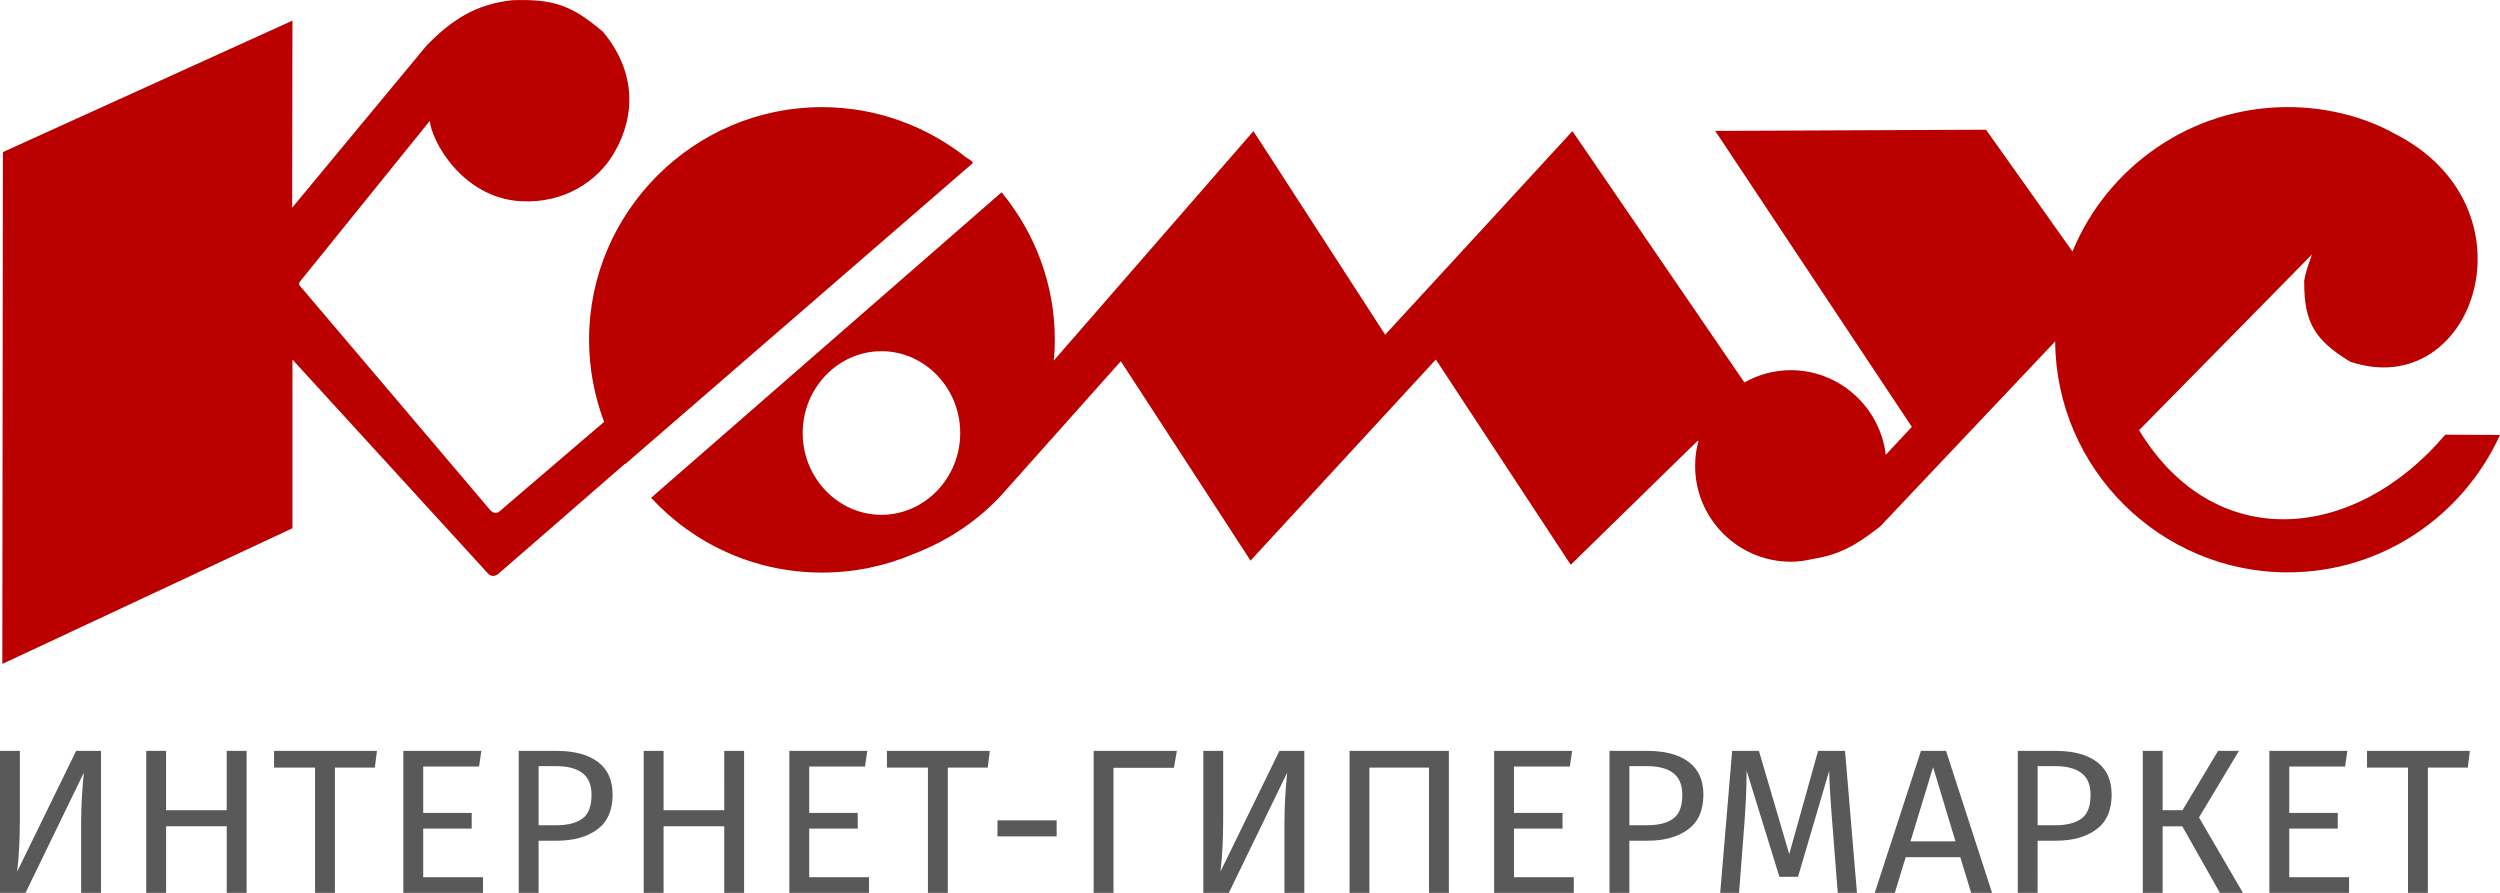
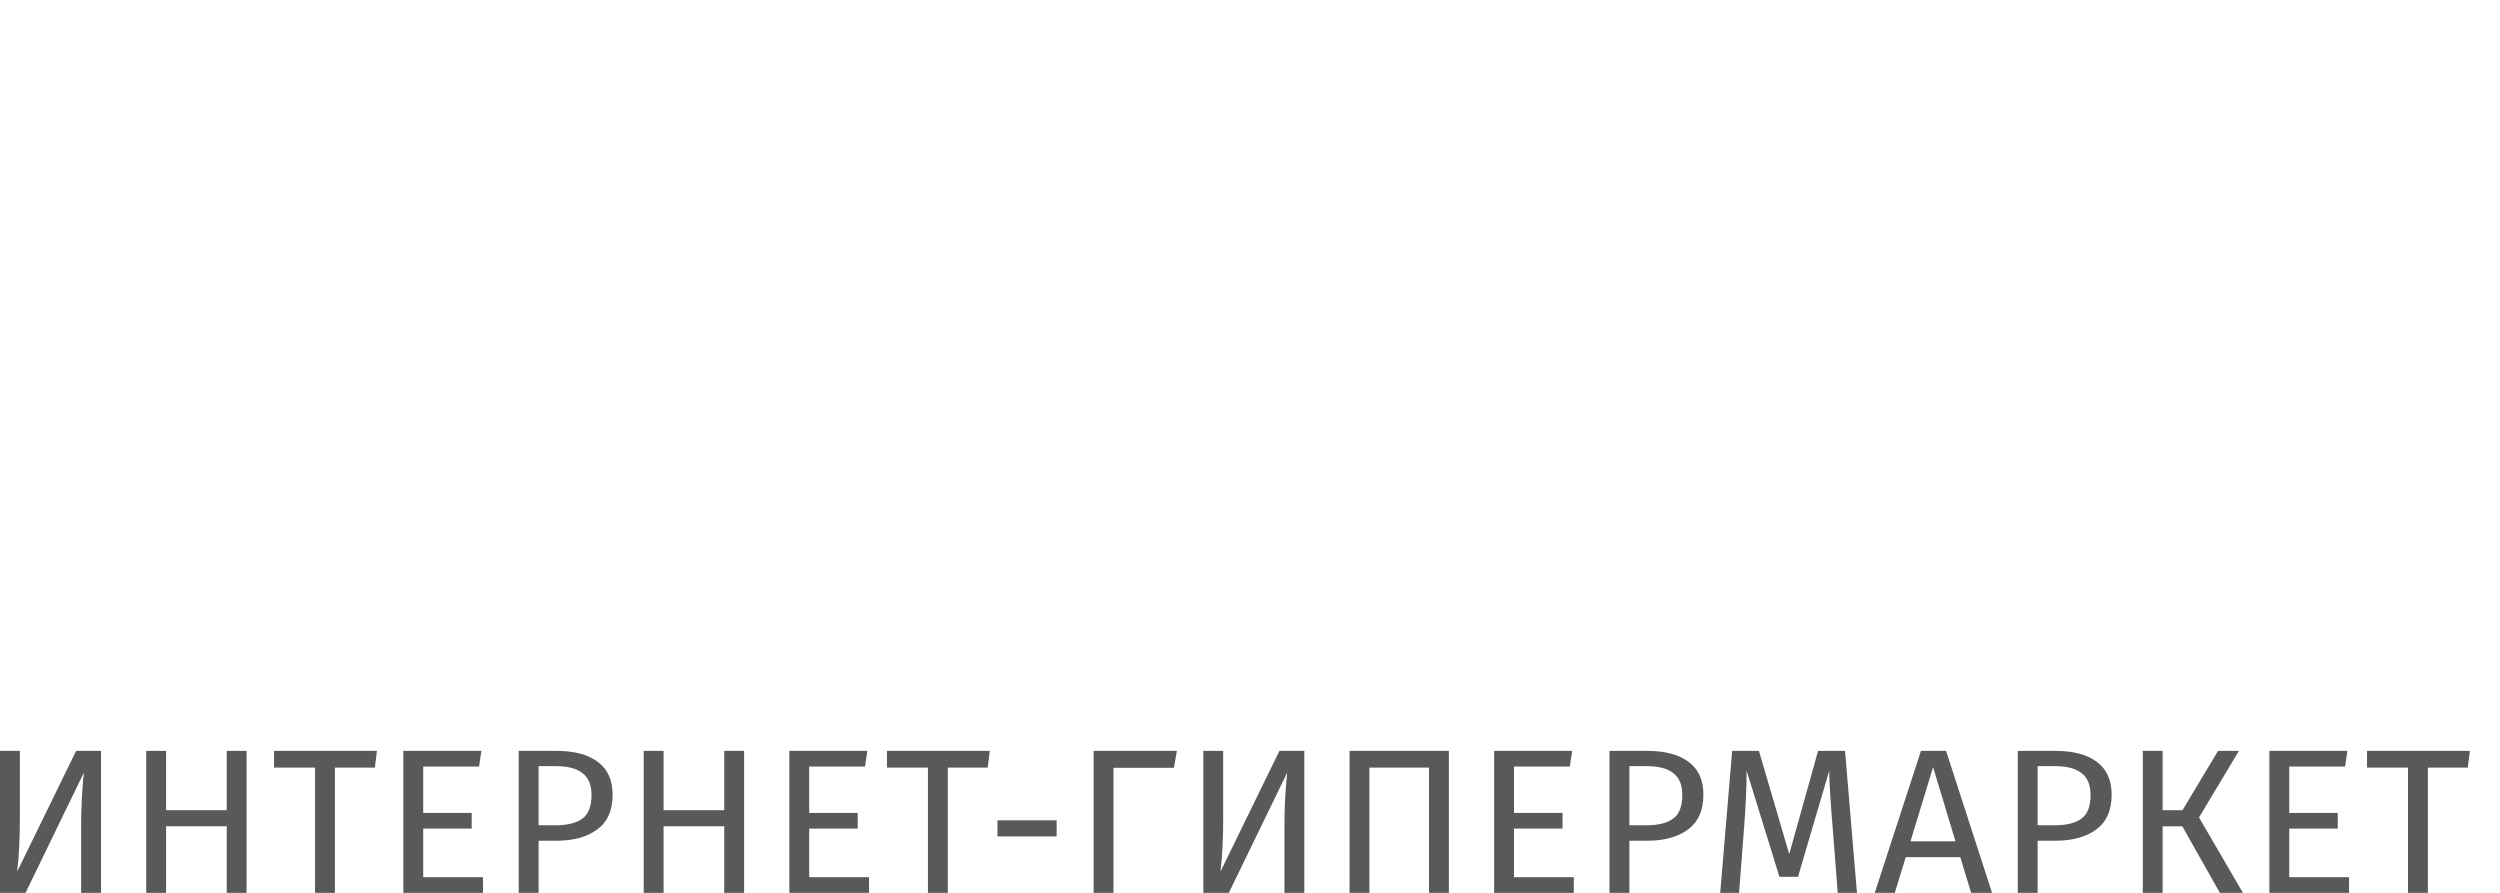
<svg xmlns="http://www.w3.org/2000/svg" version="1.1" id="Слой_1" x="0px" y="0px" width="140px" height="50px" viewBox="0 0 140 50" enable-background="new 0 0 140 50" xml:space="preserve">
  <g>
    <path fill-rule="evenodd" clip-rule="evenodd" fill="#595959" d="M5.656,50H4.543v-3.877c0-0.9,0.051-1.851,0.152-2.851L1.429,50H0   v-7.95h1.112v3.877c0,1.077-0.05,2.038-0.151,2.884l3.302-6.761h1.393V50L5.656,50z M12.697,50v-3.728H9.301V50H8.188v-7.95h1.112   v3.323h3.396V42.05h1.113V50H12.697L12.697,50z M21.109,42.05l-0.117,0.935h-2.237V50h-1.112v-7.016h-2.296V42.05H21.109   L21.109,42.05z M26.955,42.05l-0.128,0.877H23.7v2.597h2.716v0.876H23.7v2.724h3.349V50h-4.462v-7.95H26.955L26.955,42.05z    M31.168,42.05c1,0,1.772,0.207,2.319,0.623c0.546,0.407,0.819,1.019,0.819,1.834c0,0.87-0.285,1.516-0.854,1.939   c-0.571,0.422-1.328,0.634-2.272,0.634h-1.018V50h-1.113v-7.95H31.168L31.168,42.05z M31.133,46.215   c0.648,0,1.14-0.123,1.476-0.369c0.344-0.246,0.516-0.688,0.516-1.327c0-0.569-0.172-0.98-0.516-1.234   c-0.336-0.254-0.819-0.38-1.452-0.38h-0.995v3.311H31.133L31.133,46.215z M40.557,50v-3.728h-3.396V50h-1.113v-7.95h1.113v3.323   h3.396V42.05h1.113V50H40.557L40.557,50z M48.57,42.05l-0.128,0.877h-3.126v2.597h2.716v0.876h-2.716v2.724h3.348V50h-4.461v-7.95   H48.57L48.57,42.05z M55.43,42.05l-0.117,0.935h-2.236V50h-1.113v-7.016H49.67V42.05H55.43L55.43,42.05z M55.858,46.839v-0.9h3.314   v0.9H55.858L55.858,46.839z M65.904,42.05l-0.164,0.946h-3.384V50h-1.112v-7.95H65.904L65.904,42.05z M73.041,50h-1.112v-3.877   c0-0.9,0.05-1.851,0.152-2.851L68.814,50h-1.428v-7.95h1.112v3.877c0,1.077-0.051,2.038-0.152,2.884l3.301-6.761h1.395V50   L73.041,50z M81.137,42.05V50h-1.113v-7.016h-3.338V50h-1.111v-7.95H81.137L81.137,42.05z M88.04,42.05l-0.129,0.877h-3.127v2.597   h2.718v0.876h-2.718v2.724h3.349V50h-4.461v-7.95H88.04L88.04,42.05z M92.252,42.05c0.999,0,1.772,0.207,2.319,0.623   c0.547,0.407,0.819,1.019,0.819,1.834c0,0.87-0.284,1.516-0.855,1.939c-0.569,0.422-1.327,0.634-2.271,0.634h-1.019V50h-1.113   v-7.95H92.252L92.252,42.05z M92.218,46.215c0.646,0,1.141-0.123,1.476-0.369c0.343-0.246,0.515-0.688,0.515-1.327   c0-0.569-0.172-0.98-0.515-1.234c-0.335-0.254-0.82-0.38-1.453-0.38h-0.995v3.311H92.218L92.218,46.215z M103.99,50h-1.077   l-0.279-3.589c-0.117-1.407-0.186-2.488-0.2-3.242l-1.745,5.931h-1.042l-1.838-5.942c0,0.962-0.051,2.073-0.152,3.335L97.387,50   h-1.055L97,42.05h1.5l1.697,5.78l1.616-5.78h1.509L103.99,50L103.99,50z M110.384,50l-0.608-1.996h-3.056L106.109,50h-1.123   l2.587-7.95h1.406l2.577,7.95H110.384L110.384,50z M106.988,47.114h2.519l-1.254-4.153L106.988,47.114L106.988,47.114z    M115.114,42.05c0.999,0,1.772,0.207,2.319,0.623c0.547,0.407,0.819,1.019,0.819,1.834c0,0.87-0.284,1.516-0.854,1.939   c-0.569,0.422-1.327,0.634-2.271,0.634h-1.02V50h-1.112v-7.95H115.114L115.114,42.05z M115.08,46.215   c0.647,0,1.139-0.123,1.476-0.369c0.343-0.246,0.516-0.688,0.516-1.327c0-0.569-0.173-0.98-0.516-1.234   c-0.337-0.254-0.819-0.38-1.453-0.38h-0.995v3.311H115.08L115.08,46.215z M125.38,42.05l-2.235,3.727l2.46,4.224h-1.29   l-2.106-3.728h-1.102V50h-1.111v-7.95h1.111v3.323h1.113l1.99-3.323H125.38L125.38,42.05z M131.453,42.05l-0.129,0.877h-3.126   v2.597h2.716v0.876h-2.716v2.724h3.348V50h-4.461v-7.95H131.453L131.453,42.05z M138.313,42.05l-0.117,0.935h-2.236V50h-1.112   v-7.016h-2.295V42.05H138.313L138.313,42.05z" />
-     <path fill-rule="evenodd" clip-rule="evenodd" fill="#BB0000" d="M100.287,20.73c-0.951,0-1.823,0.25-2.601,0.687L88.055,7.344   L77.57,18.743L70.193,7.344L59.006,20.198c0.048-0.39,0.064-0.766,0.064-1.172c0-3.128-1.127-6.006-2.982-8.257L36.462,27.877   c2.38,2.578,5.792,4.188,9.567,4.188c1.824,0,3.569-0.374,5.14-1.046c1.872-0.72,3.617-1.846,5.014-3.409l6.584-7.381l7.264,11.165   l10.376-11.26l7.554,11.494l7.106-6.943c0.018,0.015,0.033,0.015,0.048,0.015c-0.127,0.439-0.188,0.909-0.188,1.392   c0,2.957,2.409,5.364,5.359,5.364c0.429,0,0.843-0.062,1.238-0.156c1.54-0.249,2.428-0.78,3.762-1.813l9.804-10.367   c0.048,7.132,5.887,12.933,13.024,12.933c5.27,0,9.822-3.16,11.885-7.696l-3.063-0.016c-5.075,5.99-12.913,6.724-17.147-0.25   l9.708-9.868c-0.017-0.061-0.508,1.346-0.461,1.612c0,2.219,0.587,3.22,2.587,4.426c6.964,2.312,10.63-8.68,2.442-12.792   c-1.603-0.893-3.713-1.472-5.95-1.472c-5.425,0-10.105,3.348-12.056,8.087l-4.84-6.82L96.052,7.33l11.01,16.575l-1.458,1.563   C105.287,22.811,103.019,20.73,100.287,20.73L100.287,20.73z M46.029,5.999c-7.171,0-13.042,5.865-13.042,13.028   c0,1.609,0.303,3.157,0.842,4.597l-5.791,4.957c-0.19,0.189-0.38,0.189-0.572,0c-3.57-4.207-7.141-8.428-10.71-12.62   c0-0.062,0-0.093,0-0.14l7.315-9.055c0.08,1.111,1.824,4.332,5.124,4.504c2.364,0.125,4.269-1.094,5.205-2.722   c1.269-2.188,1.142-4.643-0.635-6.77c-1.746-1.485-2.776-1.845-5.077-1.767c-1.999,0.219-3.346,1.047-4.807,2.548l-7.519,9.071   l0.016-10.476L0.162,8.518L0.13,37.179l16.247-7.597v-9.447l10.978,12.011c0.176,0.142,0.333,0.142,0.541,0   c2.363-2.063,4.744-4.112,7.107-6.178c0,0.017,0.016,0.017,0.016,0.017L54.485,9.126c-0.017,0-0.032-0.015-0.032-0.032   c0,0,0.015-0.014,0.032-0.014c-0.126-0.11-0.254-0.188-0.381-0.266C51.883,7.063,49.075,5.999,46.029,5.999L46.029,5.999z    M49.361,19.667c2.428,0,4.411,2.065,4.411,4.582s-1.983,4.581-4.411,4.581s-4.411-2.063-4.411-4.581S46.933,19.667,49.361,19.667   L49.361,19.667L49.361,19.667z" />
  </g>
</svg>